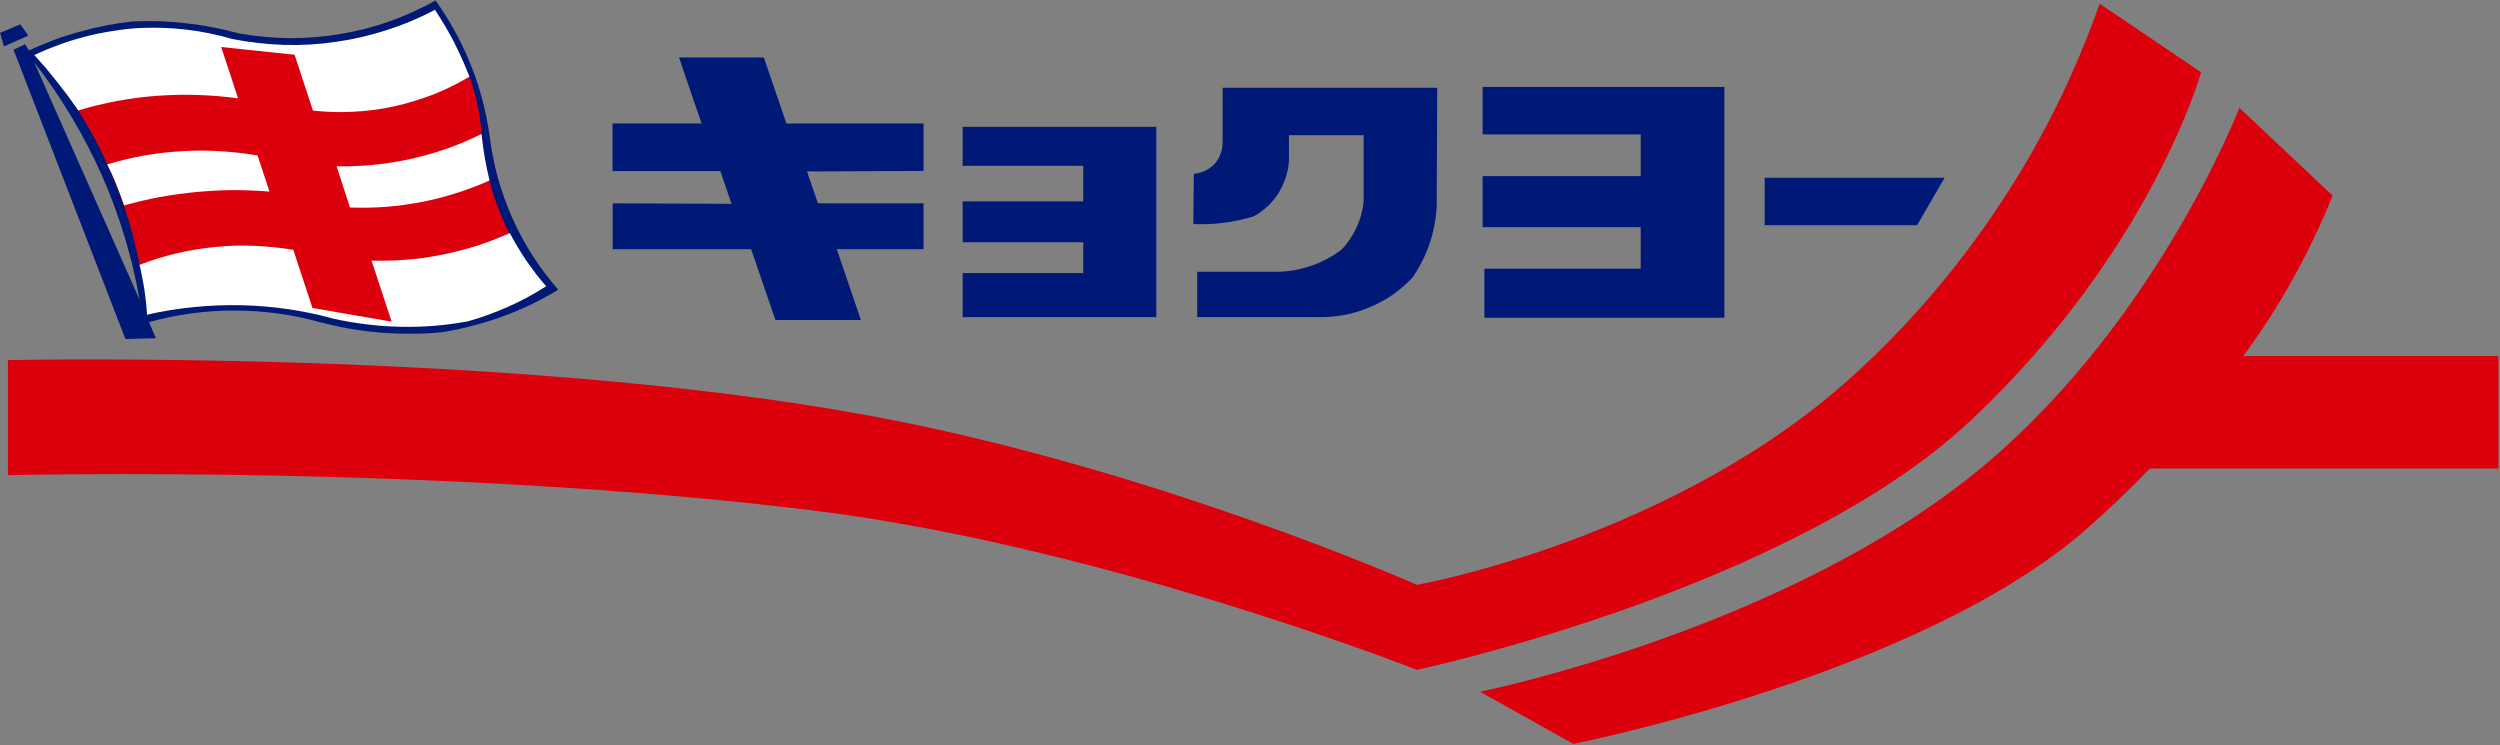
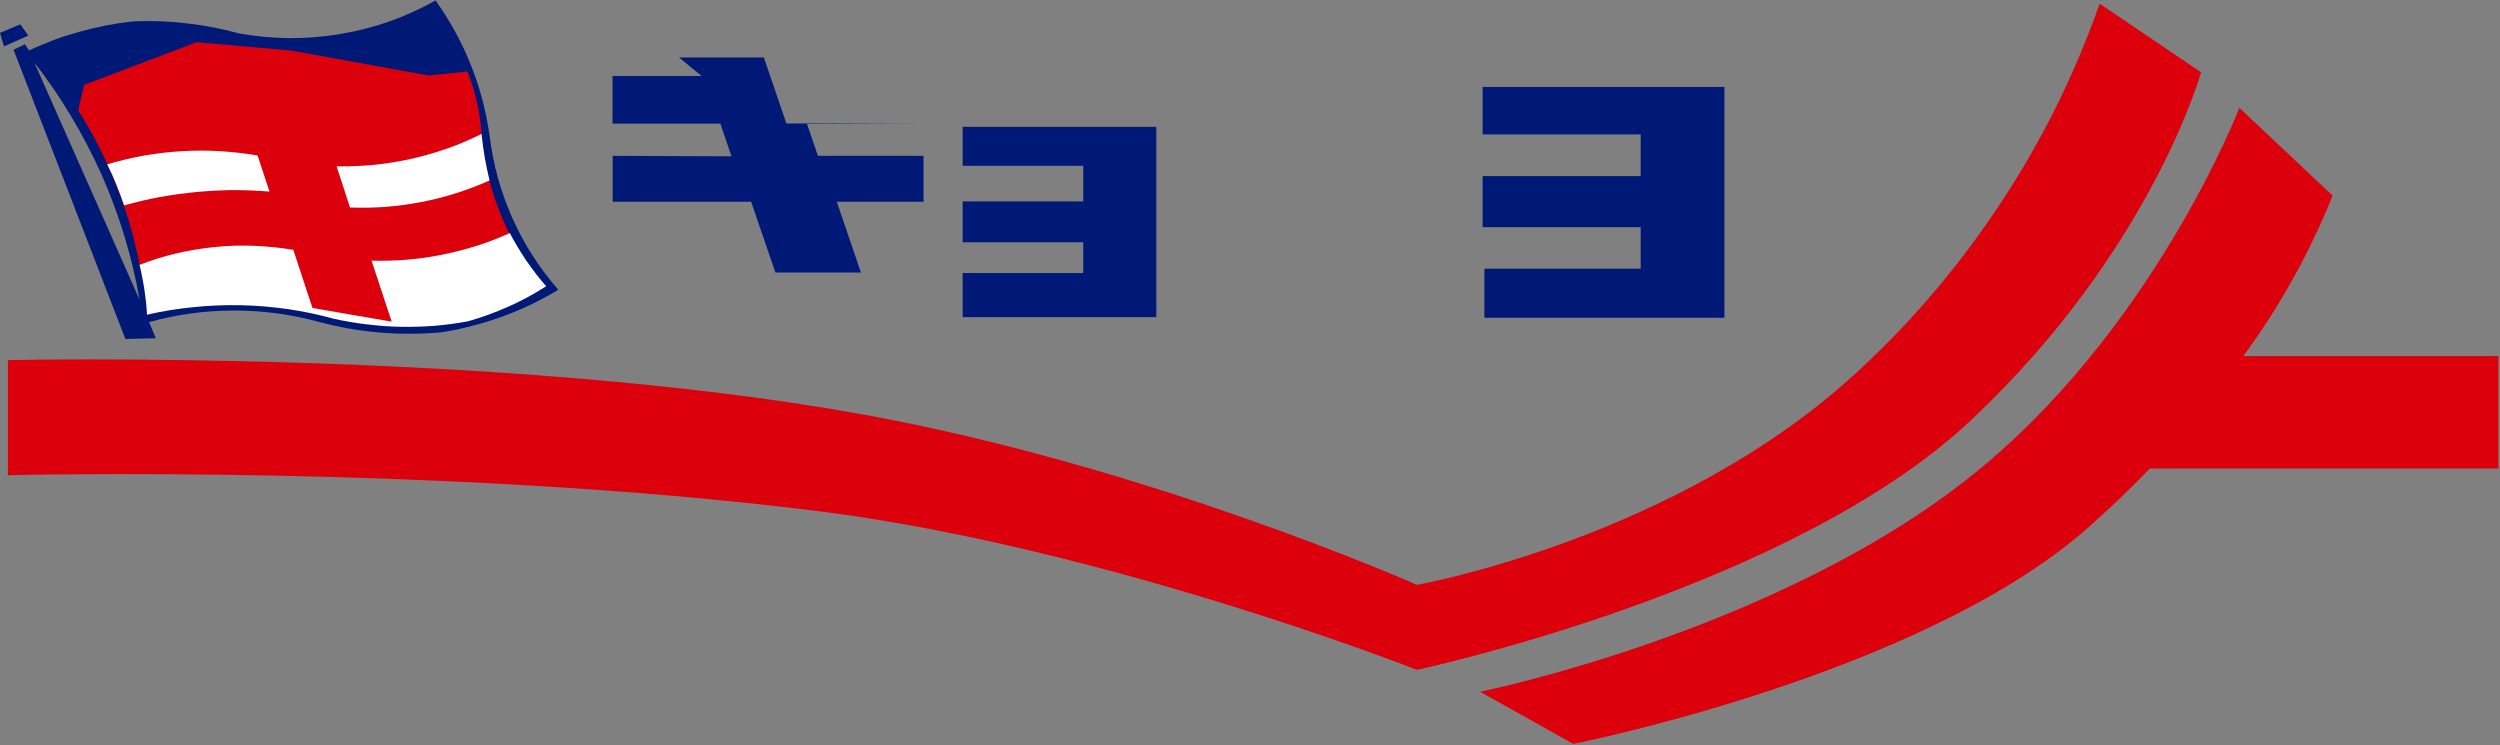
<svg xmlns="http://www.w3.org/2000/svg" version="1.2" viewBox="0 0 1553 463" width="1553" height="463">
  <rect x="0" y="0" width="1553" height="463" fill="#808080" stroke="none" />
  <title>logo - 2025-05-06T104819</title>
  <style>
		.s0 { fill: #dc000c } 
		.s1 { fill: #001976 } 
		.s2 { fill: #ffffff } 
	</style>
  <g>
    <path class="s0" d="m1367.3 44.9c0 0-30.7 110.7-143.1 216.3-112.3 105.5-344 154.9-344 154.9 0 0-194.3-76.4-372.9-98.7-231.7-29-502.4-22.2-502.4-22.2v-71.5c0 0 309.9-6.8 533 34.1 177.1 32.3 342.3 105.5 342.3 105.5 0 0 163.5-28.9 275.9-134.5 16.7-15.5 32.4-32 47.1-49.5 14.6-17.4 28.2-35.7 40.7-54.8 12.5-19 23.8-38.8 33.9-59.2 10.1-20.5 18.9-41.5 26.5-63z" />
    <path class="s0" d="m1552 221.2h-158.5q8.5-11.5 16.2-23.5 7.8-12.1 14.7-24.6 7-12.5 13.1-25.4 6.2-12.9 11.5-26.2l-57.9-54.5c0 0-54.5 141.4-170.3 231.6-121.6 94.8-301.4 131.1-301.4 131.1l57.9 32.4c0 0 216.3-42.6 320.1-134.6 13.8-12.2 26.5-24.4 38.1-36.5h216.5z" />
    <path class="s1" d="m12.6 15.1l5 7-15.1 6.7-2.5-8.4z" />
    <path class="s1" d="m304.1 84.1q-1.6-11.3-4.5-22.3-2.9-11.1-7.2-21.6-4.2-10.6-9.7-20.6-5.5-10-12.1-19.3c-9.2 5.1-18.8 9.5-28.7 13-9.9 3.5-20.1 6.1-30.5 7.8-10.3 1.8-20.8 2.6-31.3 2.6-10.6-0.1-21.1-1.1-31.4-2.9q-8.1-2.2-16.3-3.8-8.2-1.6-16.5-2.5-8.3-1-16.7-1.3-8.3-0.3-16.7 0.1-8.3 0.9-16.6 2.5-8.2 1.6-16.4 3.9-8.1 2.2-16 5.1-7.8 3-15.5 6.5l-2.5-3.8-7.1 3.4 69.5 179.7 18.9-0.5-4.2-10q12.9-3.6 26.2-5.4 13.3-1.8 26.8-1.8 13.4 0 26.7 1.8 13.3 1.8 26.3 5.4 9.2 2.4 18.7 4.1 9.4 1.6 18.9 2.4 9.5 0.8 19.1 0.7 9.6 0 19.1-0.9 9.6-1.5 19-4 9.4-2.4 18.5-5.7 9.1-3.3 17.9-7.5 8.7-4.2 17-9.2c-5.8-6.7-11.2-13.8-16-21.3-4.8-7.5-9-15.3-12.6-23.4-3.6-8.2-6.6-16.5-9-25.1-2.3-8.6-4-17.3-5.1-26.1zm-282.8-45.3c8.4 10.7 16 22 23 33.6 7 11.7 13.2 23.7 18.8 36.1 5.5 12.4 10.2 25.2 14.2 38.2 3.9 12.9 7.1 26.2 9.4 39.5z" />
    <path class="s0" d="m48.6 68.6q6.9 11 12.8 22.5 5.9 11.6 10.7 23.7 4.8 12 8.5 24.5 3.6 12.4 6.1 25.2l106.2 28.4 49.8 8.4 9.4-0.9 64.3-55.4q-3.6-7.2-6.5-14.8-3-7.5-5.1-15.2-2.2-7.8-3.6-15.8-1.4-7.9-2.1-15.9-0.3-5-1-10-0.7-4.9-1.8-9.8-1.1-4.9-2.6-9.7-1.4-4.8-3.3-9.4l-24.1 2.5-85.3-15.5-58.9-5.2-69.8 26.5c0 0-3.4 13.6-3.7 15.9z" />
-     <path class="s2" d="m137.4 29.2l45.6 4.8 11.4 34.7c8.4 0.9 16.8 1.2 25.3 0.7 8.4-0.4 16.8-1.5 25-3.3 8.2-1.8 16.3-4.3 24.2-7.3 7.8-3.1 15.4-6.8 22.7-11.2q-2.1-5.4-4.5-10.8-2.4-5.3-5-10.5-2.7-5.2-5.7-10.3-3-5-6.2-9.9c-9.6 5.1-19.6 9.3-29.9 12.6-10.3 3.3-20.9 5.8-31.6 7.3-10.7 1.6-21.5 2.2-32.4 1.9-10.8-0.4-21.6-1.6-32.2-3.7q-7-2.1-14.1-3.5-7.1-1.5-14.3-2.3-7.2-0.8-14.5-1.1-7.2-0.2-14.5 0.1-8.5 0.5-16.9 1.9-8.4 1.3-16.6 3.4-8.2 2.1-16.2 5-8 2.9-15.7 6.5 3.7 4.1 7.3 8.2 3.5 4.2 6.9 8.5 3.4 4.3 6.7 8.7 3.2 4.4 6.4 9 12-3.6 24.3-5.9 12.4-2.3 24.9-3.2 12.5-0.9 25.1-0.5 12.5 0.4 25 2.1c0 0-10.5-31.8-10.5-31.9z" />
    <path class="s2" d="m304.1 112.1q-0.9-3.6-1.6-7.1-0.7-3.6-1.4-7.2-0.6-3.7-1.1-7.3-0.5-3.6-0.9-7.3-10.4 5.2-21.4 9.1-11 3.8-22.4 6.4-11.4 2.5-23 3.7-11.6 1.1-23.2 0.9l8.3 25.6q11.2 0.4 22.3-0.4 11.1-0.9 22-3 11-2.1 21.6-5.5c7.1-2.2 14.1-4.9 20.8-7.9z" />
    <path class="s2" d="m160 96.6q-11.6-2-23.4-2.7-11.8-0.7-23.6 0-11.8 0.7-23.4 2.7-11.7 2.1-23 5.5 1.5 3.1 3 6.2 1.4 3.2 2.7 6.4 1.3 3.2 2.5 6.4 1.2 3.2 2.3 6.5 11-3.1 22.2-5.2 11.2-2 22.6-3.1 11.3-1.1 22.7-1.2 11.4 0 22.8 0.9c0 0-7.4-22.4-7.4-22.4z" />
    <path class="s2" d="m91.3 195.5q14.3-3.3 28.9-4.7 14.6-1.5 29.3-1.2 14.6 0.3 29.2 2.4 14.5 2.1 28.6 6 10.3 2.3 20.7 3.5 10.4 1.3 20.9 1.5 10.5 0.2 21-0.6 10.5-0.9 20.8-2.8 6.4-1.8 12.7-4.1 6.3-2.3 12.4-5 6.1-2.7 12-5.9 5.9-3.2 11.5-6.8-3.3-3.7-6.4-7.7-3-4-5.9-8.1-2.8-4.2-5.4-8.5-2.6-4.3-4.9-8.7-10.1 4.5-20.6 7.9-10.6 3.3-21.4 5.5-10.8 2.2-21.8 3.1-11.1 0.9-22.1 0.6l12.5 37.9-49.2-8.5-11.9-36.1q-11.9-2-24.1-2.5-12.2-0.5-24.3 0.7-12.1 1.2-23.9 3.9-11.8 2.8-23.2 7.2 0.9 3.8 1.6 7.6 0.8 3.9 1.4 7.8 0.5 3.8 1 7.7 0.4 3.9 0.6 7.9z" />
-     <path class="s1" d="m421.8 35.7h52.7l14 41h85.2v29.5l-72.4 0.3 6.8 19.8h65.6v28.5h-53.9l15 44h-53.1l-15.1-44h-86v-28.5l73.8 0.3-6.9-20.3h-67v-29.6h55.3z" />
+     <path class="s1" d="m421.8 35.7h52.7l14 41h85.2l-72.4 0.3 6.8 19.8h65.6v28.5h-53.9l15 44h-53.1l-15.1-44h-86v-28.5l73.8 0.3-6.9-20.3h-67v-29.6h55.3z" />
    <path class="s1" d="m598 78.8h120.3v118.2h-120.3v-27.4h74.9v-19.1h-74.9v-25.4h74.9v-22.1h-74.9z" />
-     <path class="s1" d="m759.5 54.5h133.3l-0.3 72.8q-0.2 6-1.3 11.9-1.1 6-3 11.7-1.9 5.7-4.6 11.1-2.7 5.4-6.1 10.4c-3.6 3.8-7.5 7.2-11.8 10.3-4.2 3-8.8 5.5-13.6 7.6-4.7 2.1-9.7 3.8-14.8 4.9-5.1 1.1-10.3 1.7-15.5 1.8h-78.1v-28.2h51.2q5.2-0.2 10.3-1.2 5.1-1 10-2.7 4.9-1.8 9.5-4.3 4.6-2.4 8.7-5.6 2.9-3 5.2-6.5 2.4-3.5 4.1-7.3 1.8-3.8 2.9-7.9 1.1-4 1.5-8.2v-41.1h-46.4v15.9c-0.2 3.5-0.9 7-2 10.4-1.1 3.4-2.6 6.6-4.5 9.7-1.9 3-4.2 5.7-6.8 8.2-2.6 2.4-5.5 4.5-8.6 6.2q-4.6 1.4-9.2 2.4-4.6 1-9.3 1.6-4.8 0.6-9.5 0.8-4.7 0.2-9.5 0l0.3-31.2q1.8-0.2 3.6-0.7 1.8-0.5 3.4-1.2 1.7-0.8 3.2-1.9 1.5-1.1 2.8-2.4 1.2-1.4 2.1-3 0.9-1.6 1.5-3.3 0.7-1.8 1-3.6 0.3-1.8 0.3-3.7z" />
    <path class="s1" d="m1071.2 54v143.4h-149.1v-30.5h97.1v-25.8h-98.2v-31.7h98.2v-25.9h-98.2v-29.5z" />
-     <path class="s1" d="m1208 110.4l-17.1 29.5h-94.7v-29.5z" />
  </g>
</svg>